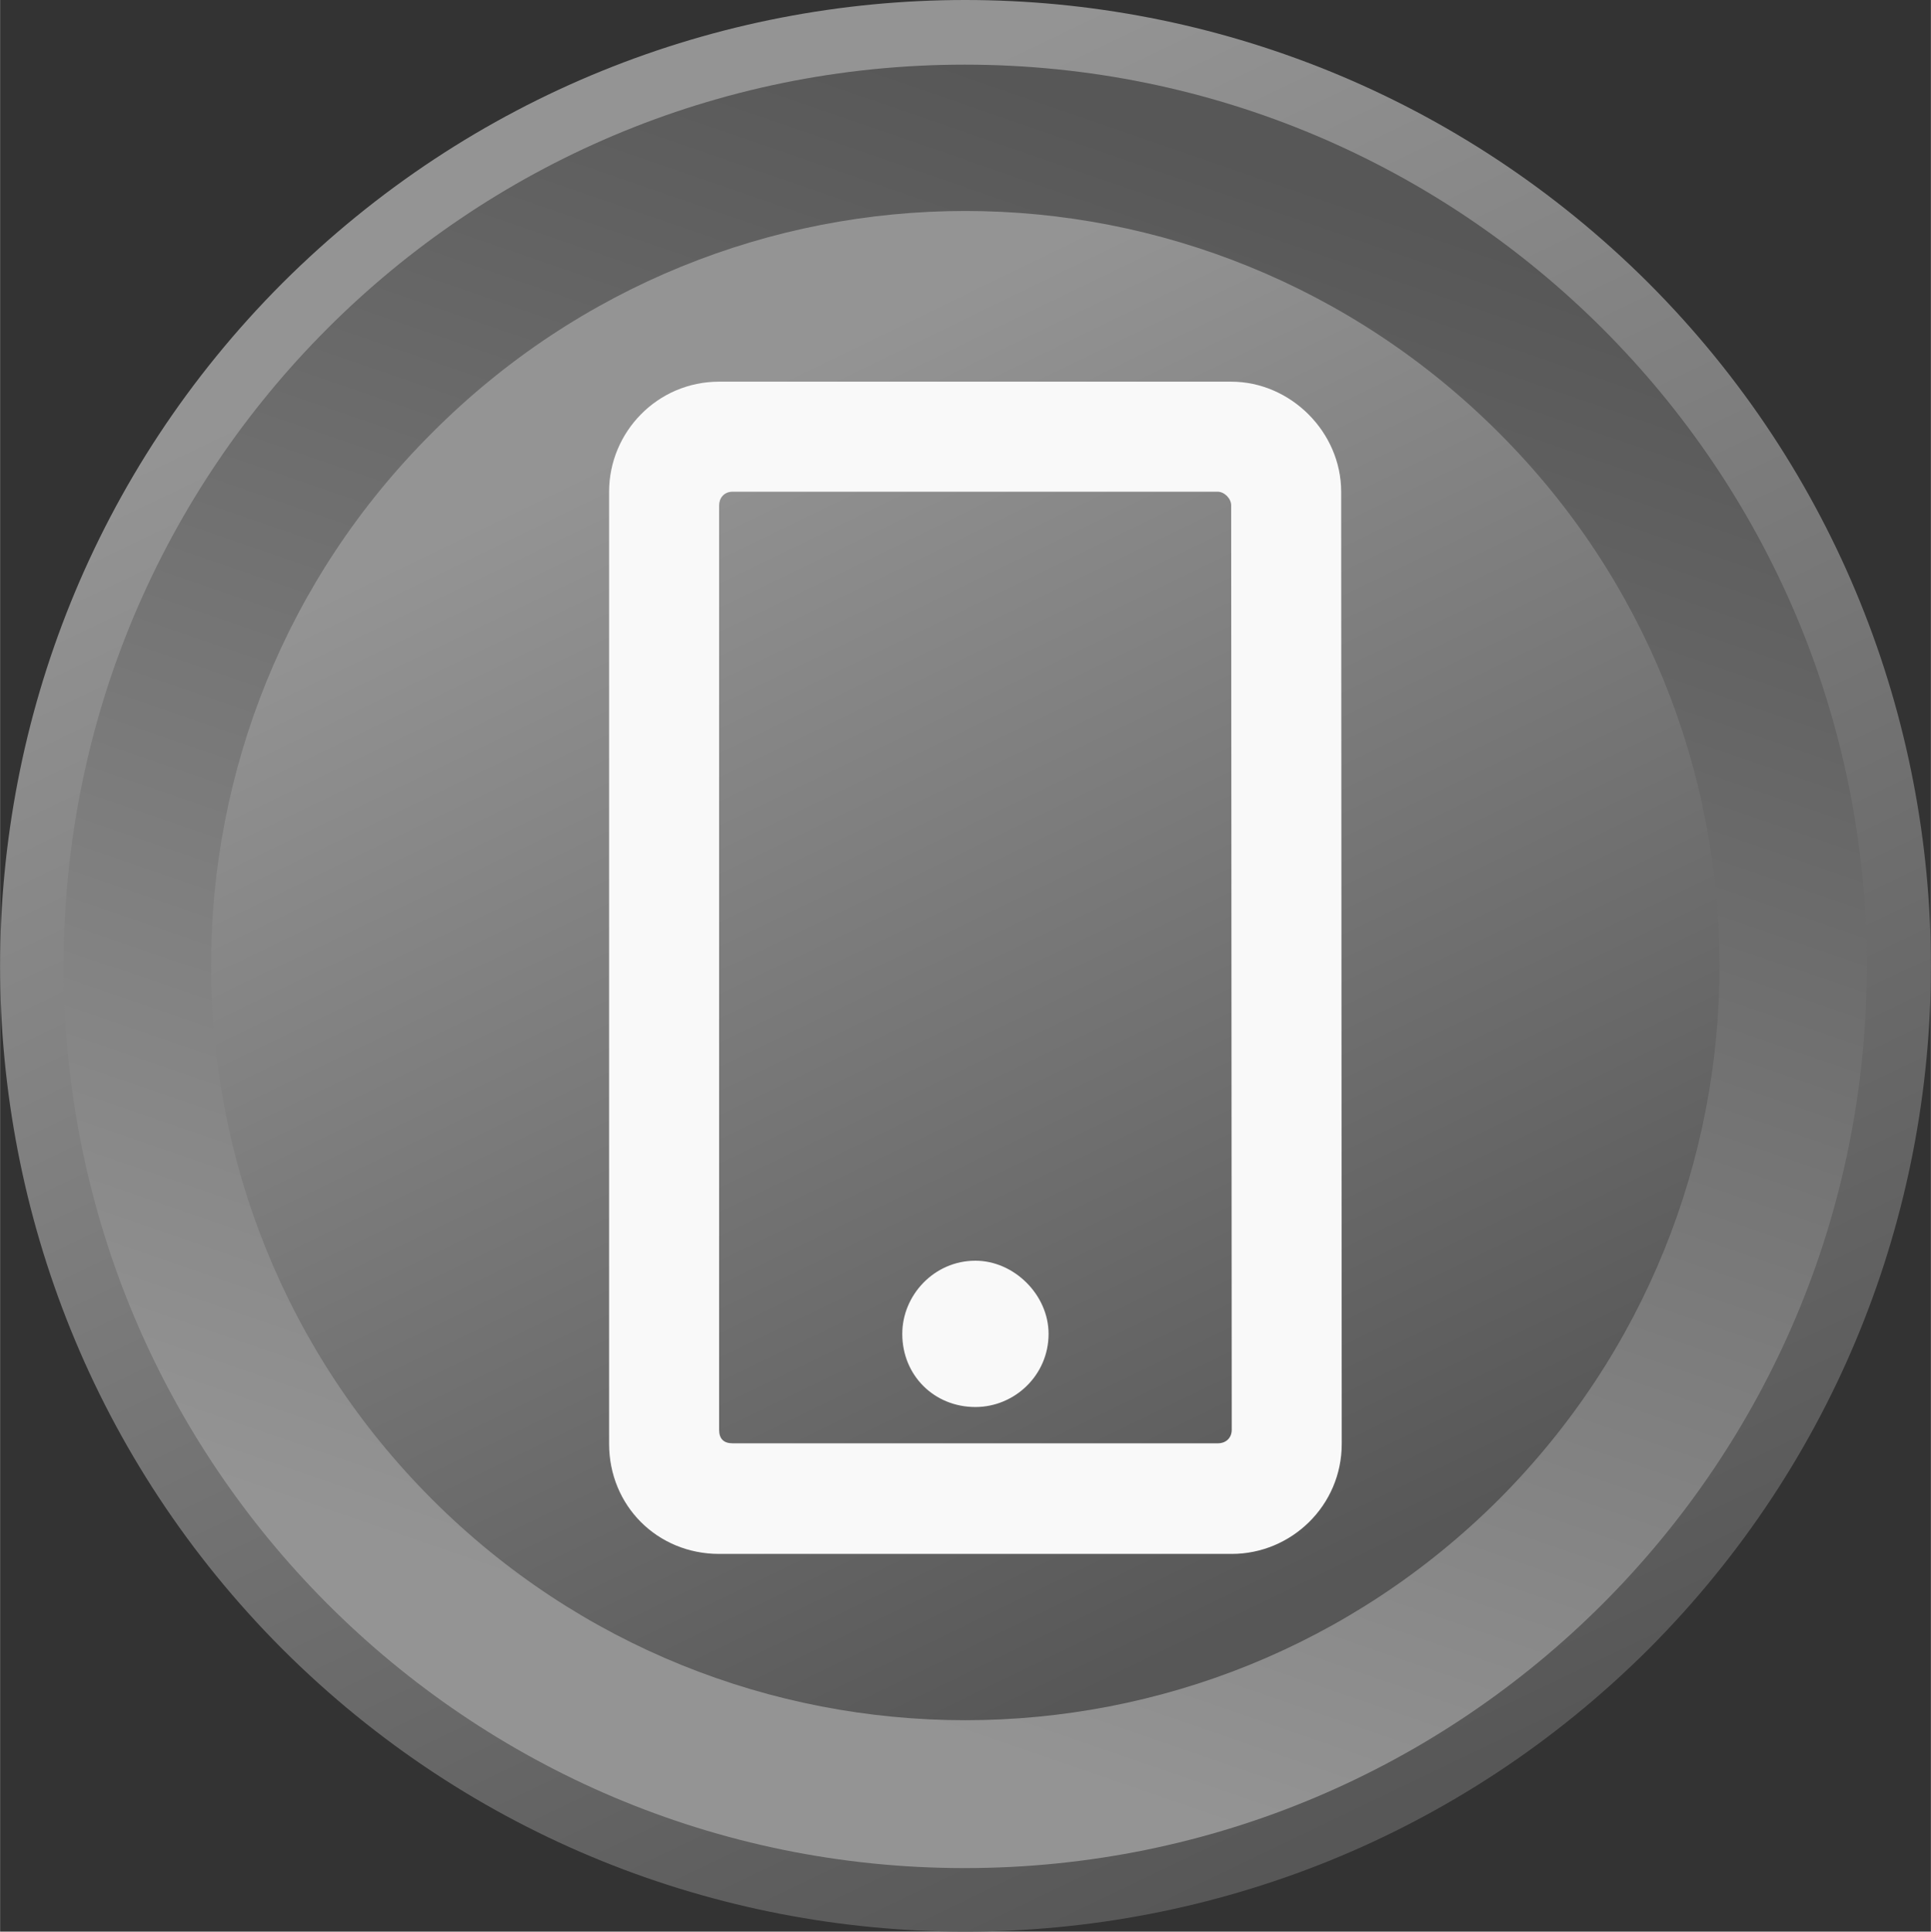
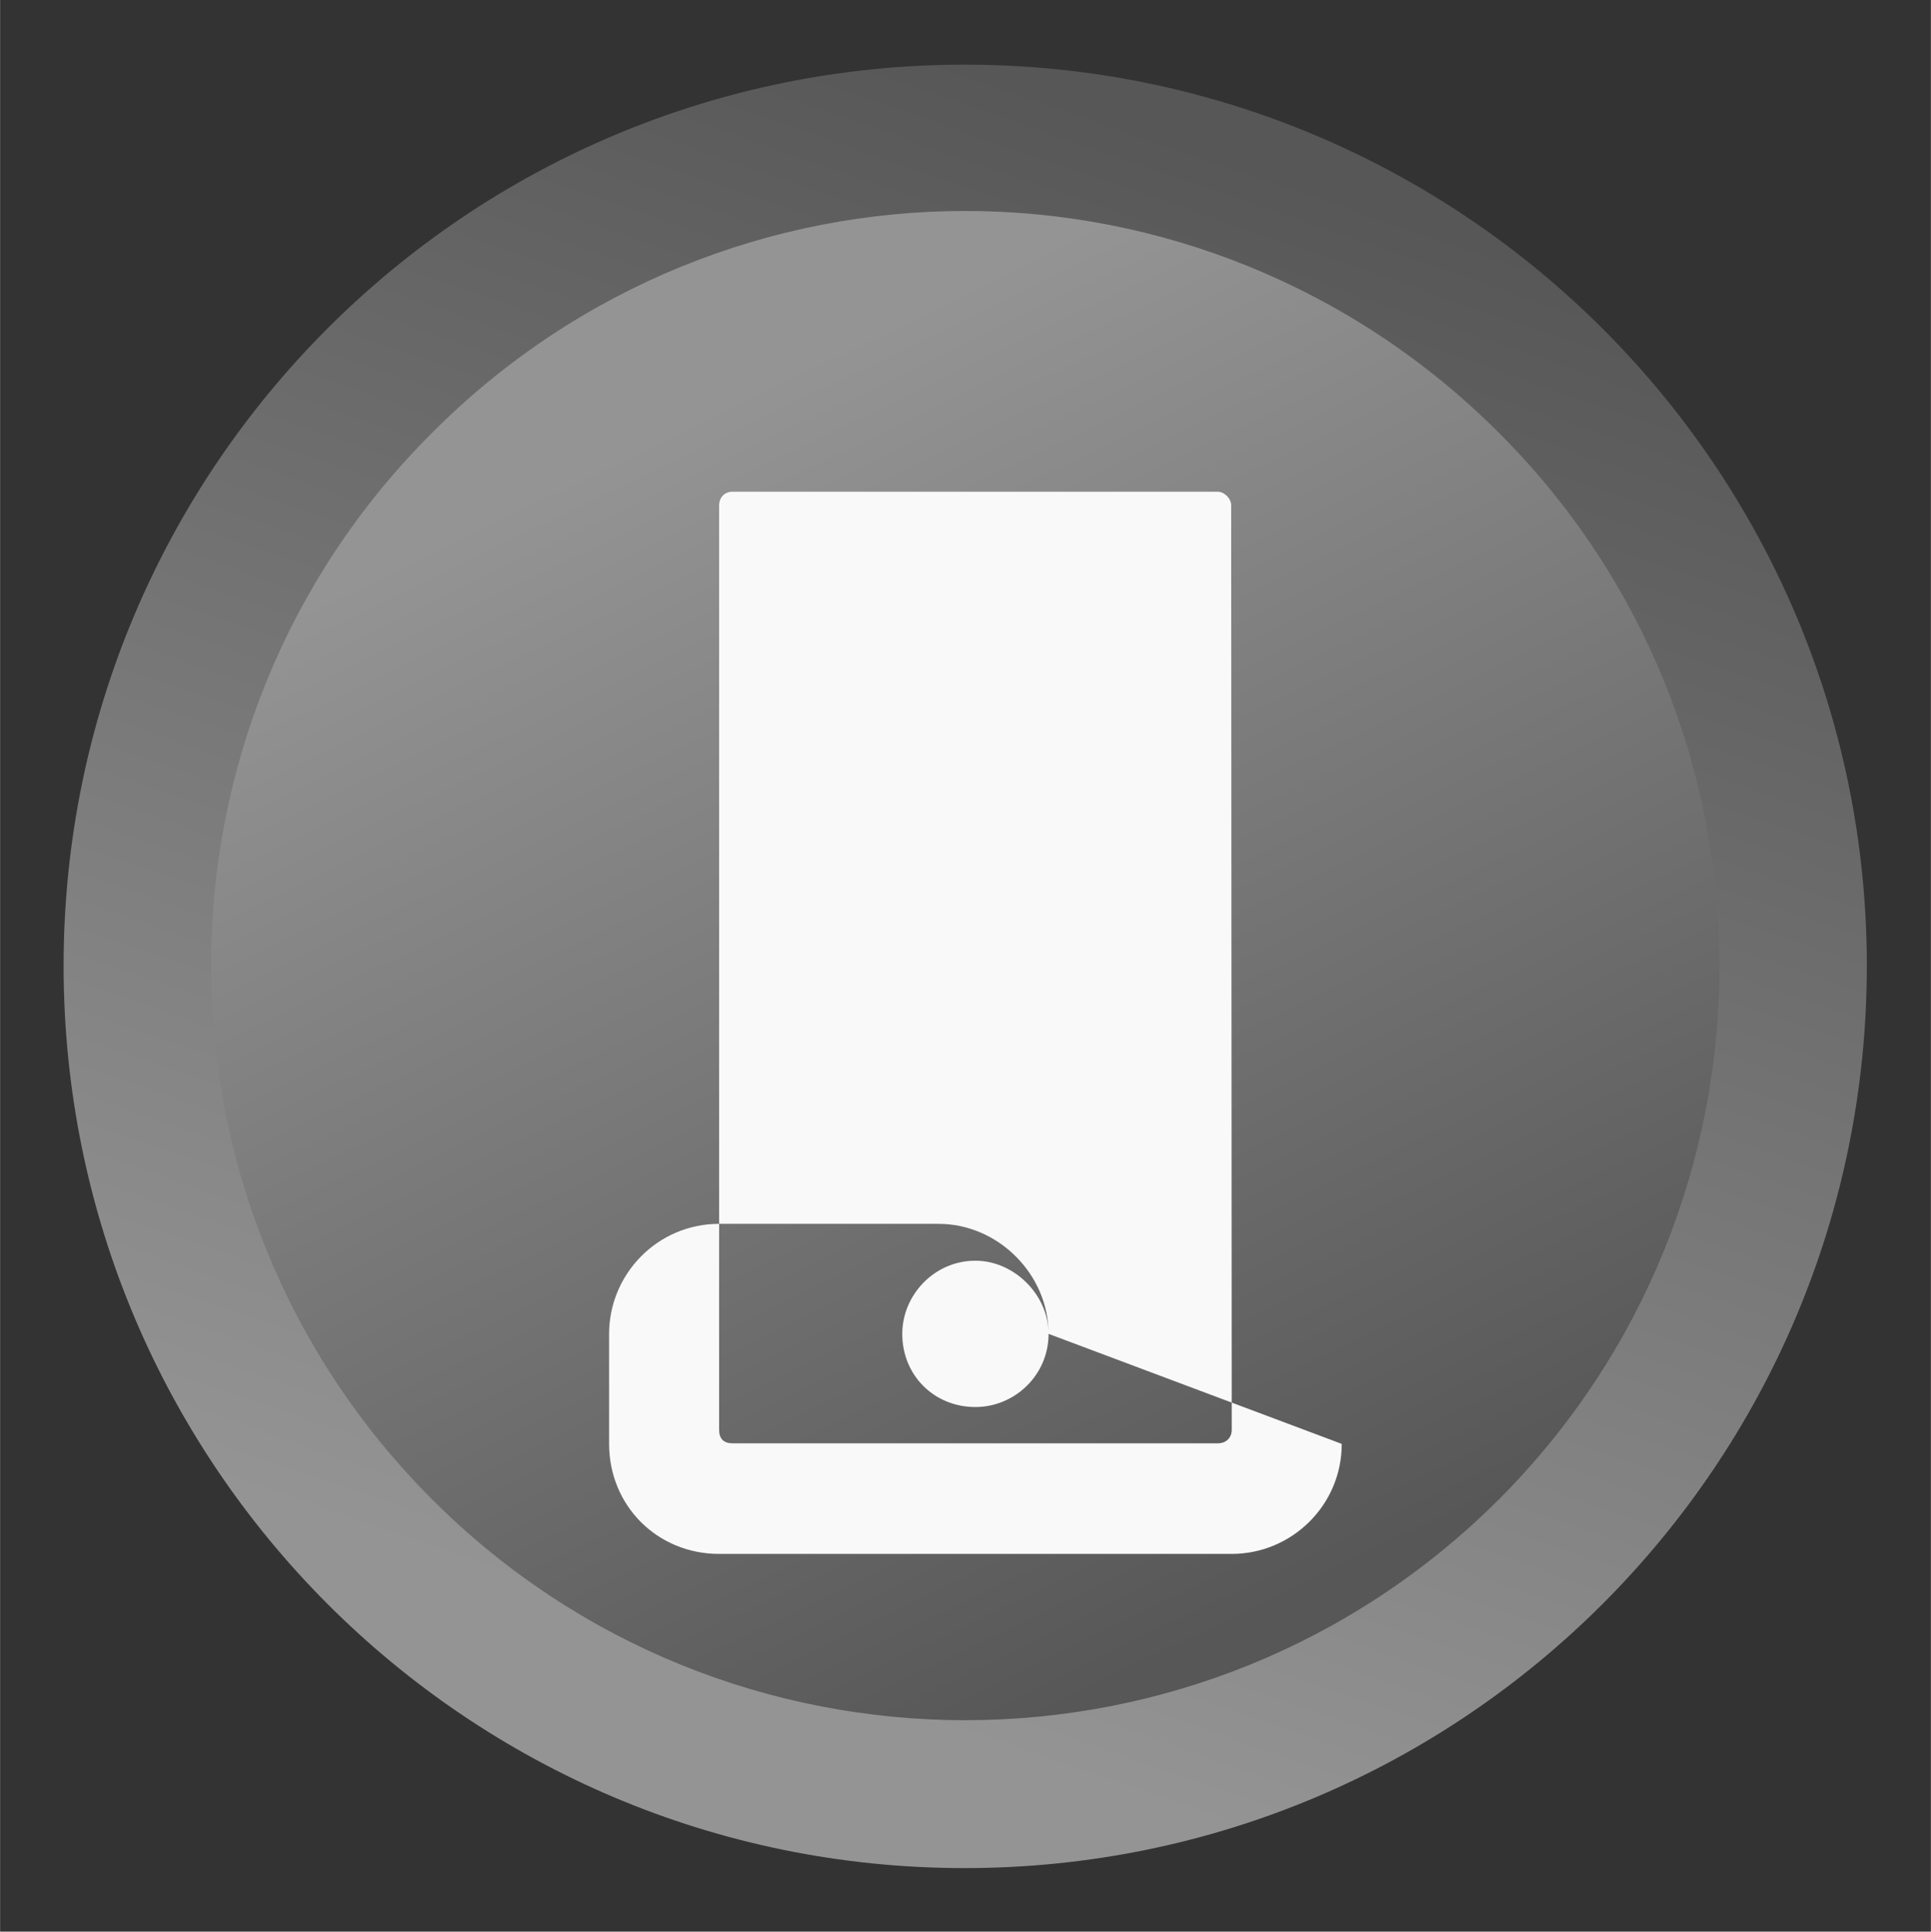
<svg xmlns="http://www.w3.org/2000/svg" version="1.1" id="svg_facebook" width="29.994" height="30" viewBox="0 0 3.405 3.406">
  <rect x="0" y="0" width="3.405" height="3.406" fill="#333333" stroke="none" />
  <defs id="defs1">
    <linearGradient x1="0" y1="0" x2="1" y2="0" gradientUnits="userSpaceOnUse" gradientTransform="matrix(1.382,2.831,-2.831,1.382,1.034,0.335)" spreadMethod="pad" id="linearGradient27650">
      <stop style="stop-color:#949494;stop-opacity:1;" offset="0" id="stop27648" />
      <stop style="stop-color:#949494;stop-opacity:1;" offset="0.038" id="stop27649" />
      <stop style="stop-color:#575757;stop-opacity:1;" offset="1" id="stop27650" />
    </linearGradient>
    <linearGradient x1="0" y1="0" x2="1" y2="0" gradientUnits="userSpaceOnUse" gradientTransform="matrix(0.957,-2.782,2.782,0.957,1.24,3.047)" spreadMethod="pad" id="linearGradient27653">
      <stop style="stop-color:#949494;stop-opacity:1;" offset="0" id="stop27651" />
      <stop style="stop-color:#949494;stop-opacity:1;" offset="0.038" id="stop27652" />
      <stop style="stop-color:#575757;stop-opacity:1;" offset="1" id="stop27653" />
    </linearGradient>
    <linearGradient x1="0" y1="0" x2="1" y2="0" gradientUnits="userSpaceOnUse" gradientTransform="matrix(1.08,2.212,-2.212,1.08,1.18,0.634)" spreadMethod="pad" id="linearGradient27656">
      <stop style="stop-color:#949494;stop-opacity:1;" offset="0" id="stop27654" />
      <stop style="stop-color:#949494;stop-opacity:1;" offset="0.038" id="stop27655" />
      <stop style="stop-color:#575757;stop-opacity:1;" offset="1" id="stop27656" />
    </linearGradient>
  </defs>
-   <path id="path27650" d="M 0.498,0.499 C -0.166,1.164 -0.166,2.243 0.498,2.908 v 0 c 0.665,0.664 1.743,0.664 2.409,0 v 0 c 0.664,-0.665 0.664,-1.744 0,-2.409 v 0 C 2.574,0.167 2.138,0 1.702,0 v 0 c -0.436,0 -0.871,0.167 -1.204,0.499" style="fill:url(#linearGradient27650);stroke:none;stroke-width:1.333" />
  <path id="path27653" d="m 0.112,1.703 c 0,0.879 0.711,1.591 1.589,1.591 v 0 c 0.879,0 1.591,-0.712 1.591,-1.591 v 0 c 0,-0.877 -0.712,-1.589 -1.591,-1.589 v 0 c -0.879,0 -1.589,0.712 -1.589,1.589" style="fill:url(#linearGradient27653);stroke:none;stroke-width:1.333" />
  <path id="path27656" d="M 0.762,0.763 C 0.242,1.281 0.242,2.124 0.762,2.644 v 0 c 0.519,0.519 1.361,0.519 1.881,0 v 0 c 0.519,-0.52 0.519,-1.363 0,-1.881 v 0 C 2.383,0.503 2.042,0.372 1.702,0.372 v 0 c -0.34,0 -0.681,0.131 -0.94,0.391" style="fill:url(#linearGradient27656);stroke:none;stroke-width:1.333" />
-   <path d="m 1.849,2.352 c 0,-0.069 -0.061,-0.129 -0.129,-0.129 -0.073,0 -0.129,0.061 -0.129,0.129 0,0.073 0.056,0.129 0.129,0.129 0.069,0 0.129,-0.056 0.129,-0.129 z M 2.365,0.867 c 0,-0.105 -0.089,-0.194 -0.194,-0.194 H 1.268 c -0.109,0 -0.194,0.089 -0.194,0.194 V 2.546 c 0,0.109 0.085,0.194 0.194,0.194 h 0.904 c 0.105,0 0.194,-0.085 0.194,-0.194 z M 2.172,2.521 c 0,0.016 -0.012,0.024 -0.024,0.024 H 1.292 c -0.016,0 -0.024,-0.008 -0.024,-0.024 V 0.891 c 0,-0.012 0.008,-0.024 0.024,-0.024 h 0.855 c 0.012,0 0.024,0.012 0.024,0.024 z" id="text5" style="font-size:2.066px;line-height:1.25;letter-spacing:0px;word-spacing:0px;fill:#f9f9f9;stroke-width:0.194" aria-label="" />
+   <path d="m 1.849,2.352 c 0,-0.069 -0.061,-0.129 -0.129,-0.129 -0.073,0 -0.129,0.061 -0.129,0.129 0,0.073 0.056,0.129 0.129,0.129 0.069,0 0.129,-0.056 0.129,-0.129 z c 0,-0.105 -0.089,-0.194 -0.194,-0.194 H 1.268 c -0.109,0 -0.194,0.089 -0.194,0.194 V 2.546 c 0,0.109 0.085,0.194 0.194,0.194 h 0.904 c 0.105,0 0.194,-0.085 0.194,-0.194 z M 2.172,2.521 c 0,0.016 -0.012,0.024 -0.024,0.024 H 1.292 c -0.016,0 -0.024,-0.008 -0.024,-0.024 V 0.891 c 0,-0.012 0.008,-0.024 0.024,-0.024 h 0.855 c 0.012,0 0.024,0.012 0.024,0.024 z" id="text5" style="font-size:2.066px;line-height:1.25;letter-spacing:0px;word-spacing:0px;fill:#f9f9f9;stroke-width:0.194" aria-label="" />
</svg>